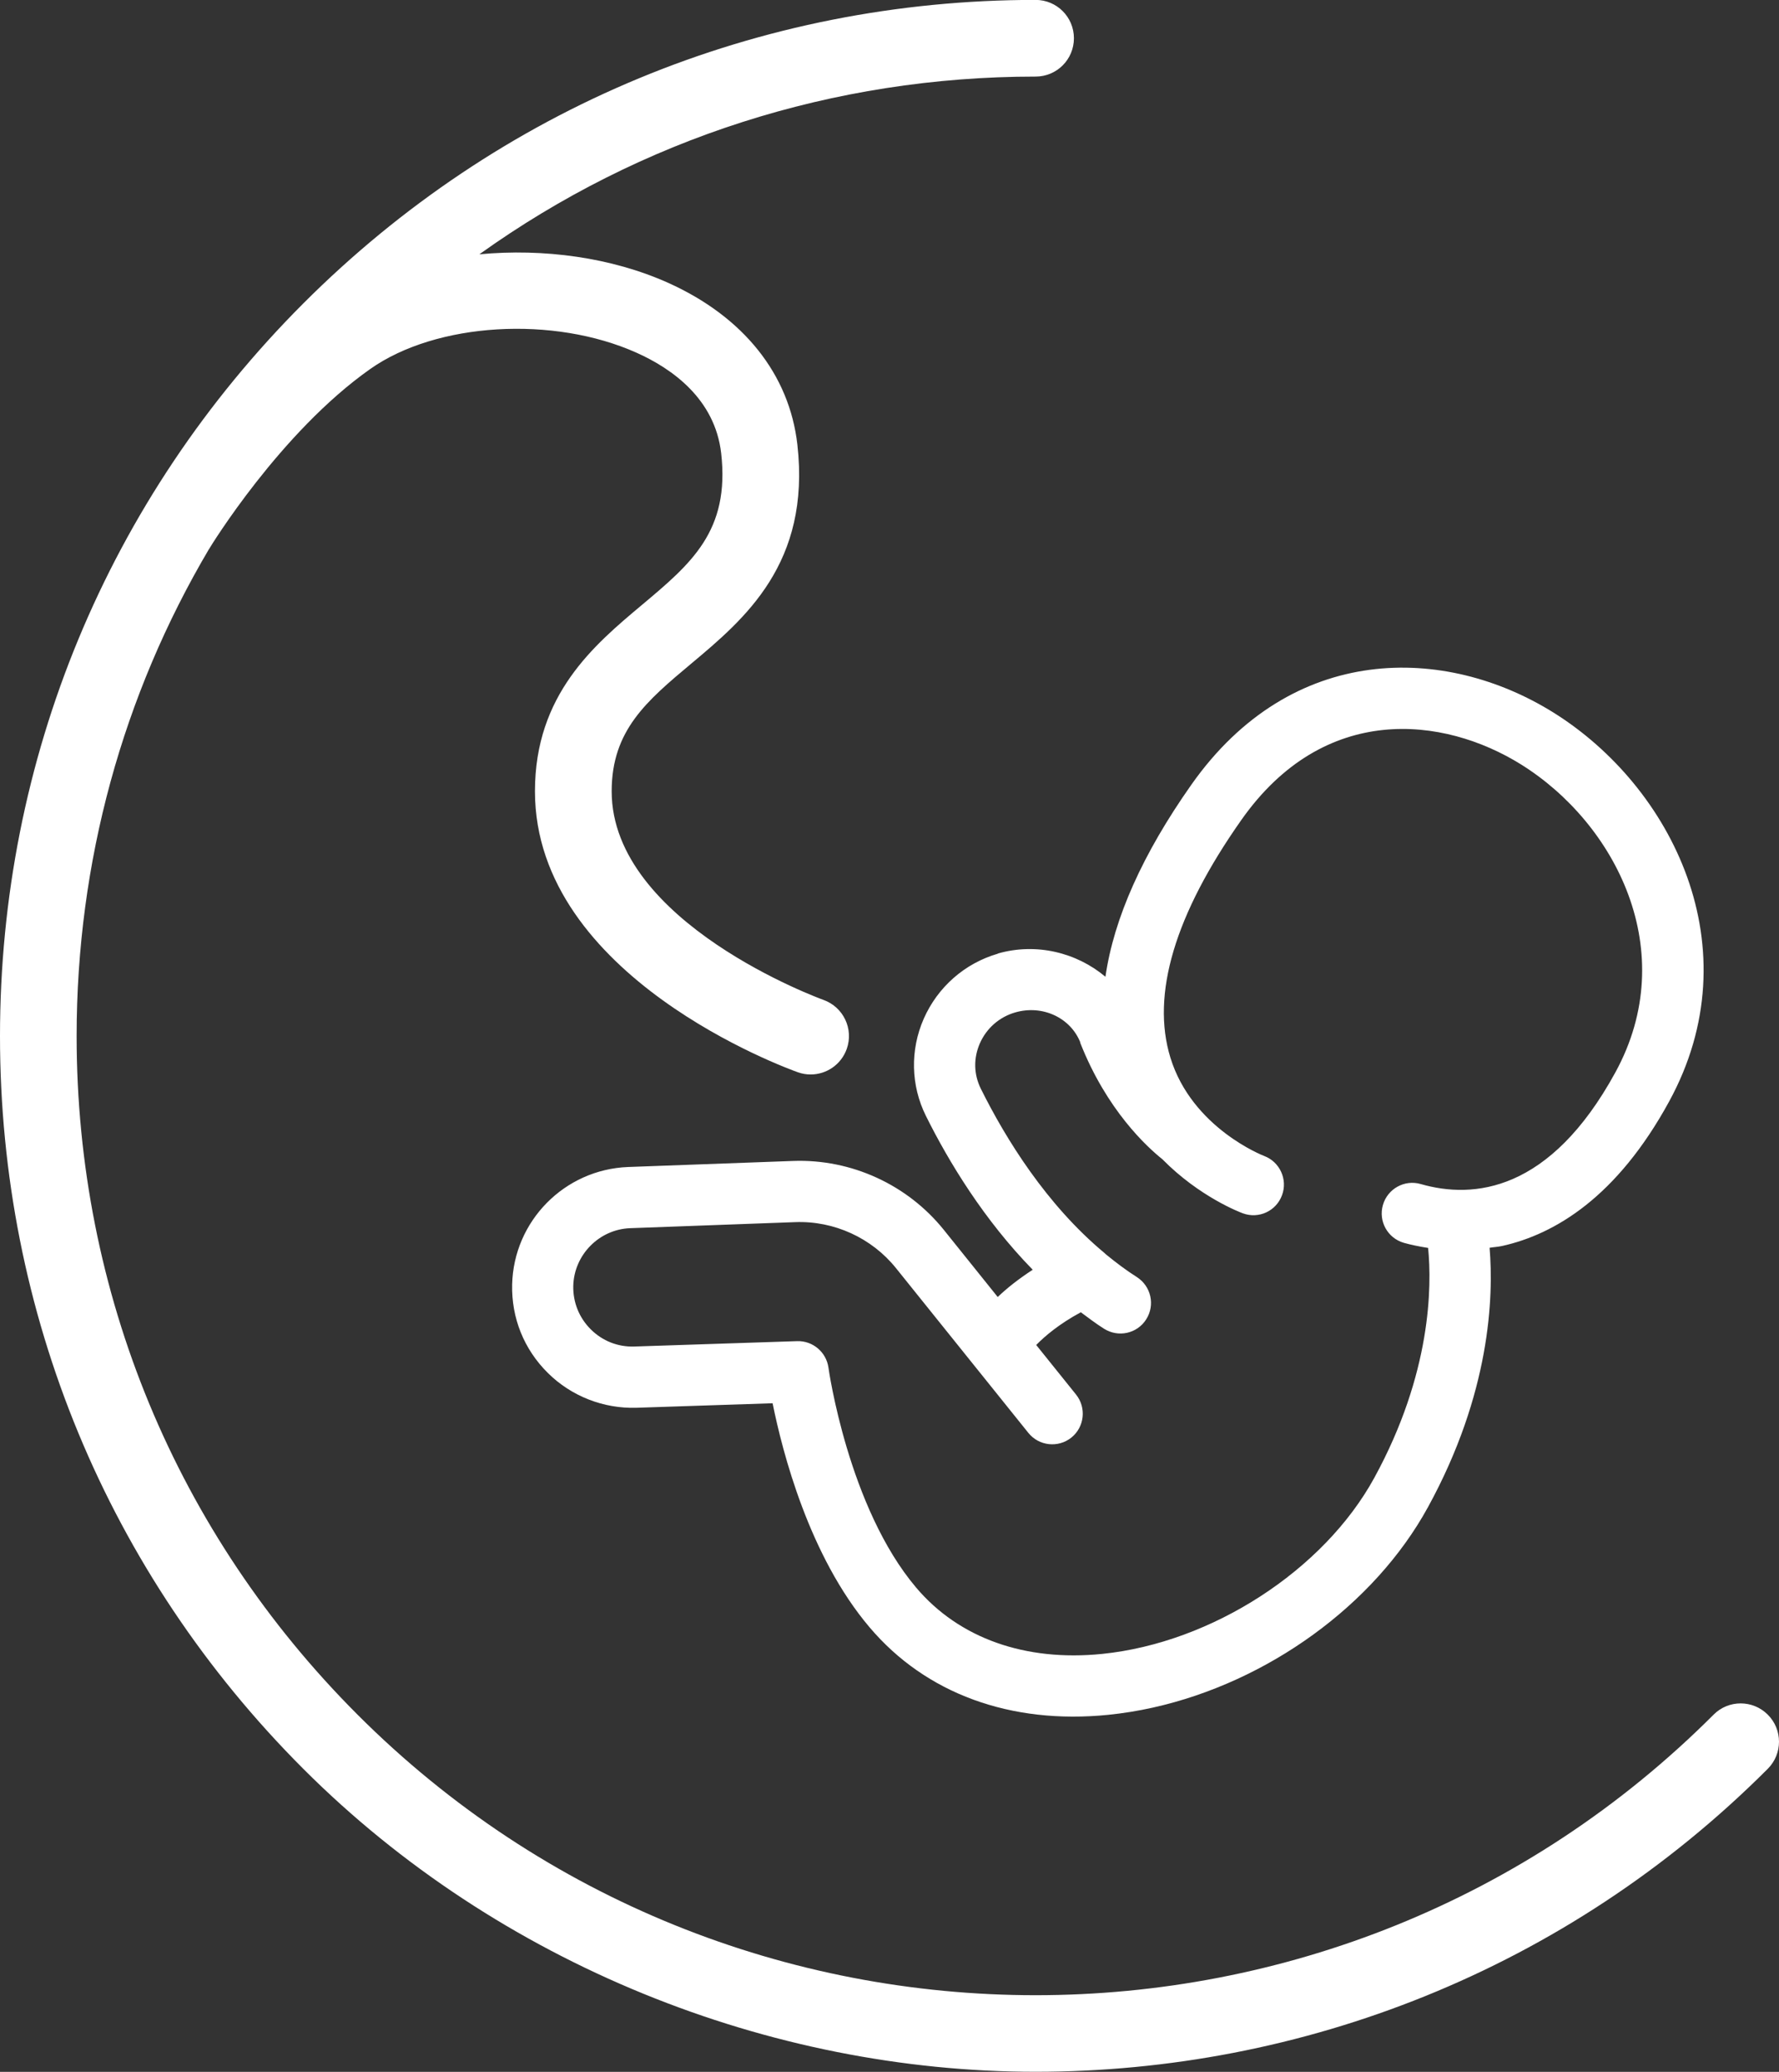
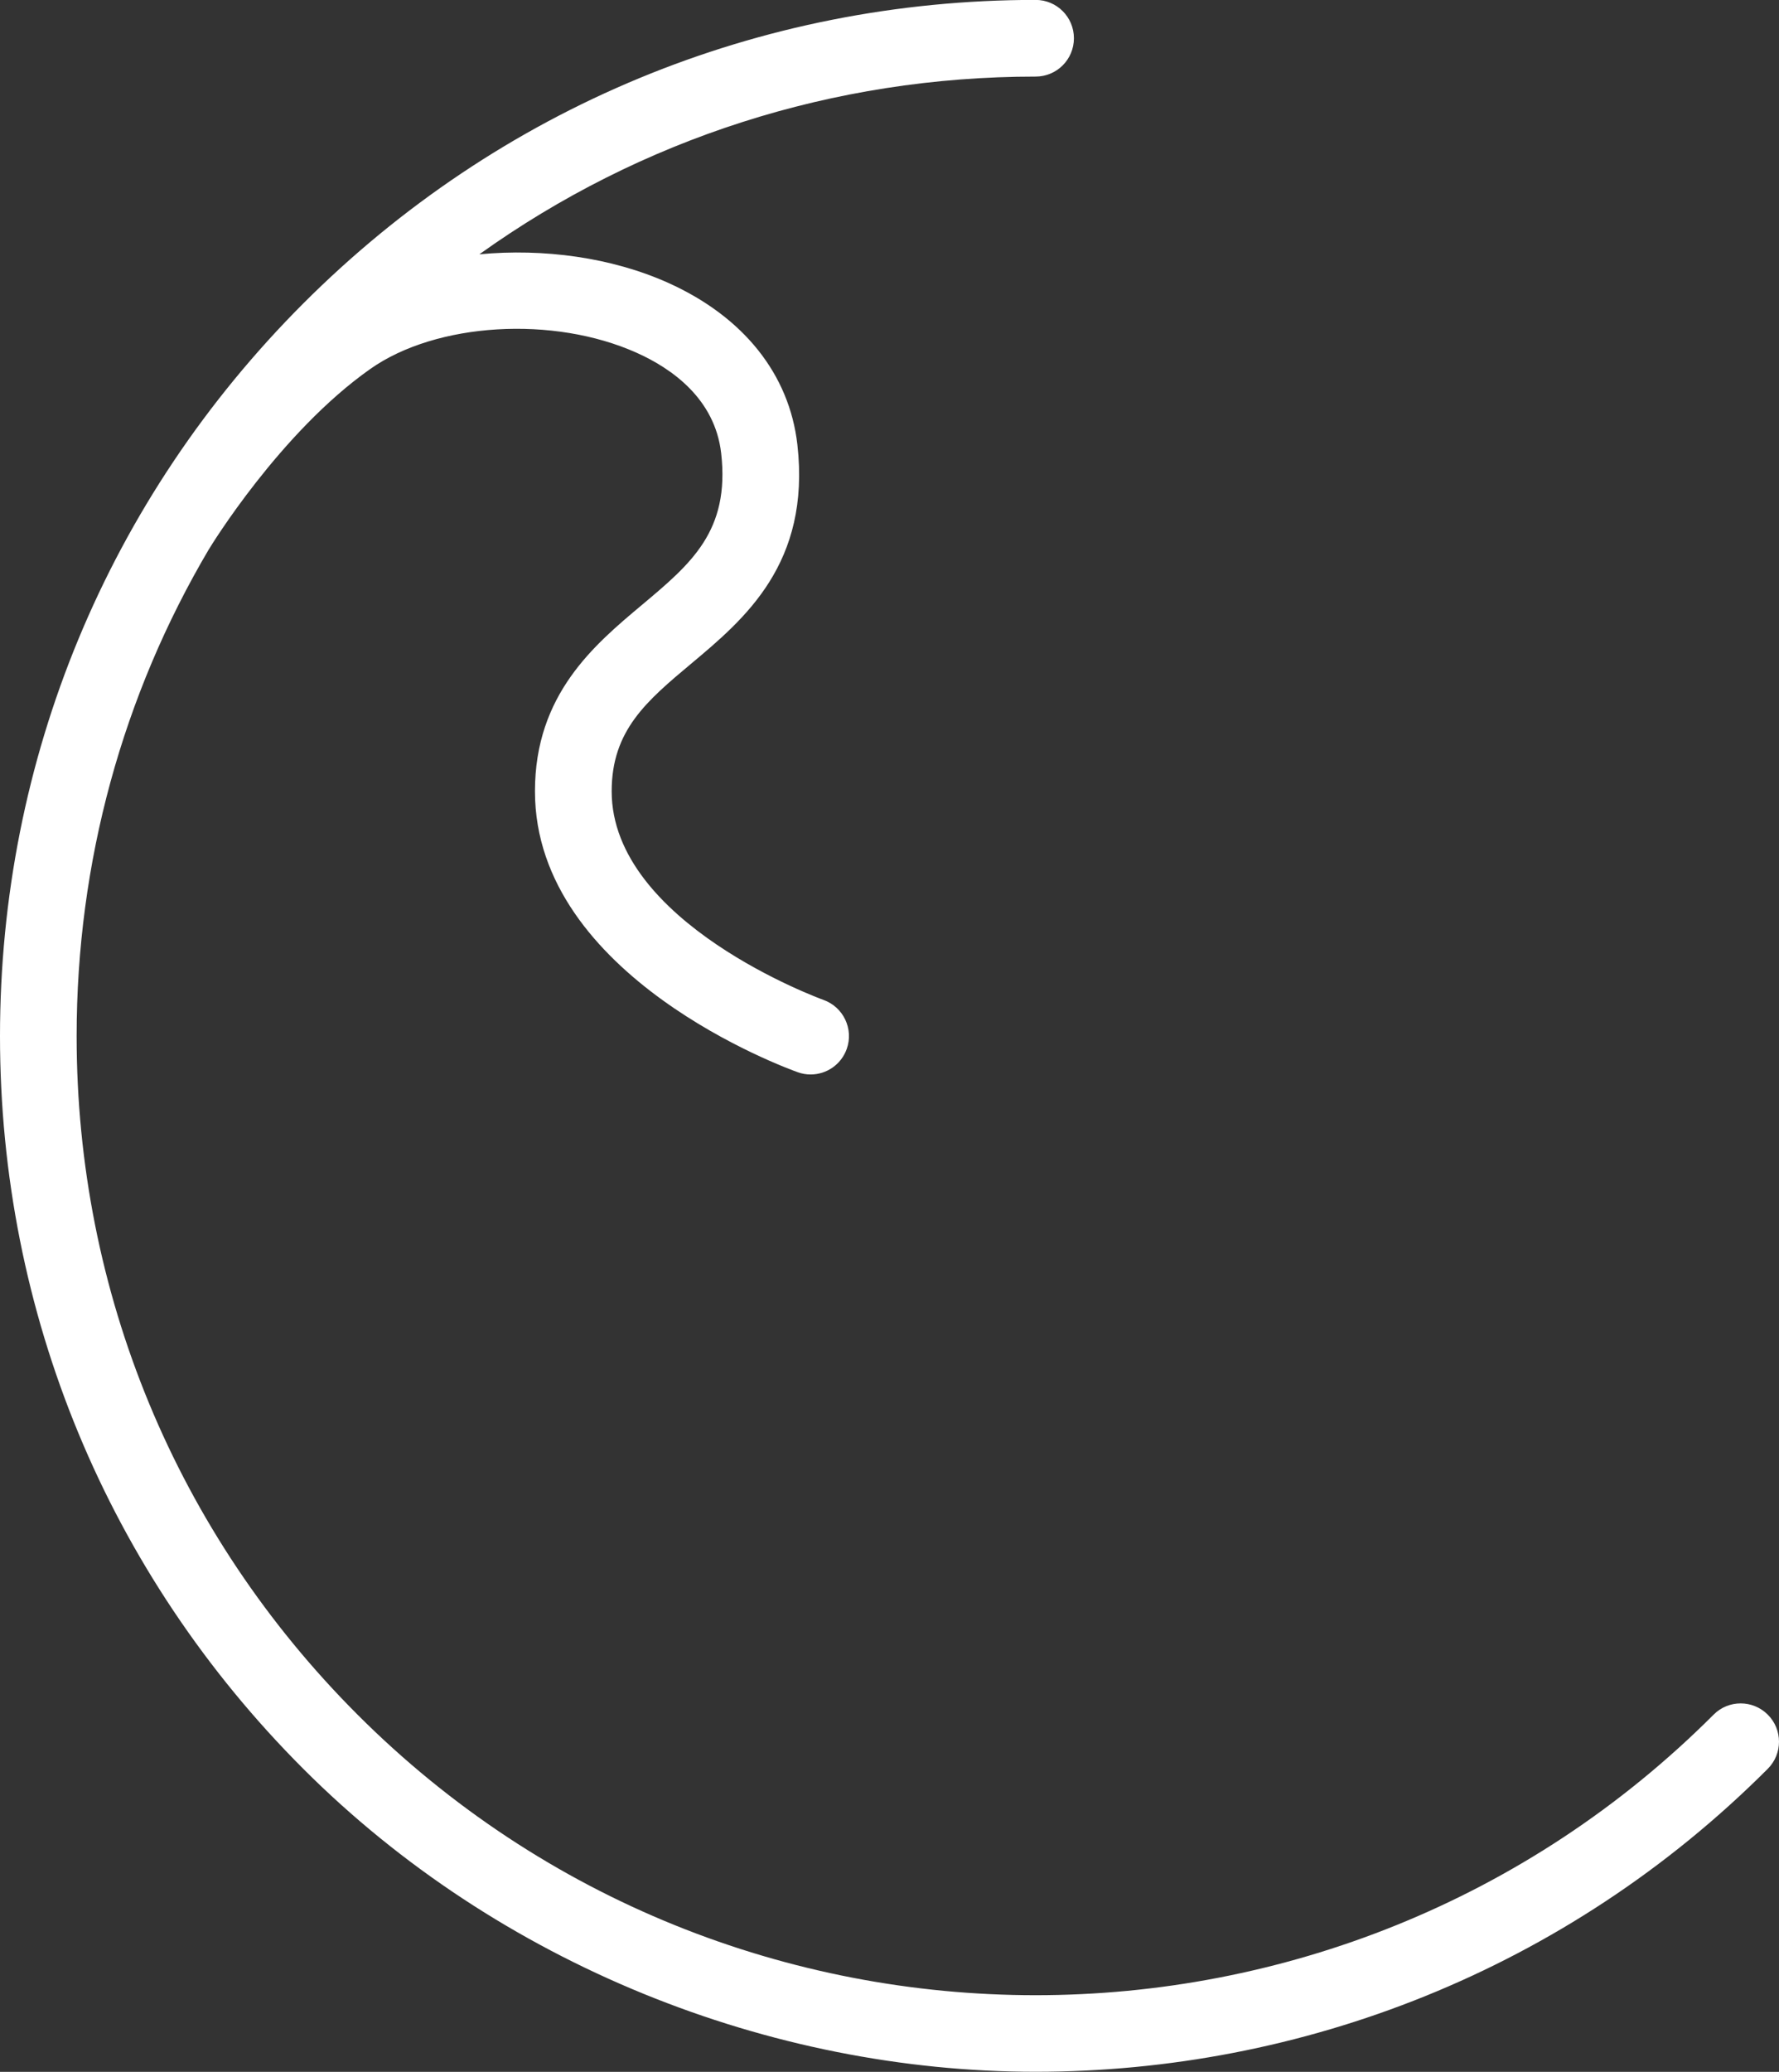
<svg xmlns="http://www.w3.org/2000/svg" id="Vrstva_2" data-name="Vrstva 2" viewBox="0 0 208.94 243.19">
  <rect x="0" y="0" width="208.94" height="243.19" fill="#333333" stroke="none" />
  <defs>
    <style>
      .cls-1 {
        fill: #fff;
        stroke-width: 0px;
      }
    </style>
  </defs>
  <g id="Vrstva_1-2" data-name="Vrstva 1">
    <g>
      <path class="cls-1" d="M207.62,201.26c-1.76-1.76-4.61-1.76-6.36,0-43.91,43.91-115.36,43.91-159.27,0-21.27-21.27-32.99-49.55-32.99-79.64,0-20.43,5.41-40.03,15.54-57.16.02-.03.05-.05.06-.09.08-.14,8.3-13.62,18.9-21.07,7.76-5.46,21.51-6.28,31.3-1.88,4.12,1.85,9.17,5.4,9.9,11.78,1.04,9.14-3.53,12.96-9.3,17.8-5.6,4.69-12.57,10.52-12.57,21.88,0,21.81,29.62,32.53,30.88,32.98.5.18,1,.26,1.5.26,1.85,0,3.58-1.15,4.24-3,.83-2.34-.39-4.91-2.73-5.75-.25-.09-24.88-9.04-24.88-24.49,0-7.16,4.12-10.61,9.34-14.98,6.26-5.24,14.05-11.76,12.47-25.71-.94-8.26-6.32-15-15.15-18.98-6.68-3-14.65-4.07-22.2-3.36,18.94-13.55,41.57-20.86,65.33-20.86,2.49,0,4.5-2.01,4.5-4.5s-2.01-4.5-4.5-4.5c-32.49,0-63.03,12.65-86,35.62C12.65,58.59,0,89.14,0,121.62s12.65,63.03,35.62,86,54.85,35.56,86,35.56,62.29-11.85,86-35.56c1.76-1.76,1.76-4.61,0-6.36Z" />
-       <path class="cls-1" d="M117.2,111.94c-3.9,1.13-7.07,3.92-8.71,7.64-1.61,3.67-1.52,7.82.25,11.39,2.7,5.43,6.84,12.23,12.55,18.07-1.69,1.1-3.06,2.19-4.11,3.2l-6.33-7.88c-4.27-5.31-10.88-8.34-17.7-8.09l-19.39.71c-7.46.29-13.43,6.34-13.61,13.79-.09,3.93,1.39,7.61,4.19,10.38,2.75,2.73,6.54,4.21,10.41,4.09l15.99-.53c1.16,5.75,4.3,17.95,11.39,26.3,6.6,7.79,16.57,11.43,28.05,10.27,1.75-.18,3.5-.46,5.24-.85,13.42-2.99,25.97-11.99,32.29-23.52,7.33-13.37,7.72-24.66,7.24-30.45.49-.08.96-.1,1.47-.21,6.21-1.38,13.49-5.75,19.61-16.95,9.86-18.03.35-36.99-13.61-45.68-12.64-7.87-30.68-8.29-42.5,8.49h0c-5.73,8.13-9.1,15.68-10.09,22.54-3.38-2.84-8.11-4.02-12.63-2.73ZM126.86,122.37c3.12,7.95,7.88,12.28,9.66,13.7,4.35,4.42,9.15,6.24,9.46,6.35,1.86.68,3.91-.27,4.59-2.13.69-1.85-.26-3.92-2.11-4.61-.08-.03-8.46-3.27-11-11.54-2.28-7.42.52-16.8,8.33-27.89,9.74-13.84,23.77-12.17,32.84-6.53,11.16,6.95,18.84,21.98,11.1,36.14h0c-7.69,14.07-16.68,14.9-22.87,13.12-1.9-.55-3.89.55-4.44,2.46-.55,1.9.55,3.89,2.46,4.44.78.22,1.77.43,2.85.6.44,4.45.41,14.69-6.32,26.98-5.95,10.87-19.1,19.36-31.95,20.67-9.06.92-16.82-1.84-21.85-7.77-7.99-9.42-10.29-25.67-10.31-25.83-.25-1.82-1.84-3.17-3.68-3.11l-19.11.63c-1.93.07-3.75-.65-5.12-2.01s-2.1-3.17-2.06-5.1c.09-3.67,3.06-6.65,6.69-6.78l19.38-.71c4.56-.17,8.98,1.85,11.84,5.41l15.54,19.33c1.24,1.54,3.5,1.79,5.05.55,1.54-1.24,1.79-3.5.55-5.05l-4.68-5.82c1.05-1.07,2.72-2.48,5.24-3.84.89.66,1.77,1.33,2.72,1.93.84.53,1.81.68,2.71.48.9-.2,1.72-.74,2.25-1.58,1.07-1.68.57-3.89-1.1-4.96-1.26-.8-2.45-1.7-3.6-2.64-.07-.07-.15-.13-.22-.2-6.79-5.65-11.57-13.36-14.51-19.28-.83-1.68-.87-3.57-.11-5.31.78-1.77,2.28-3.09,4.14-3.63,3.24-.94,6.53.64,7.67,3.54Z" />
    </g>
  </g>
</svg>